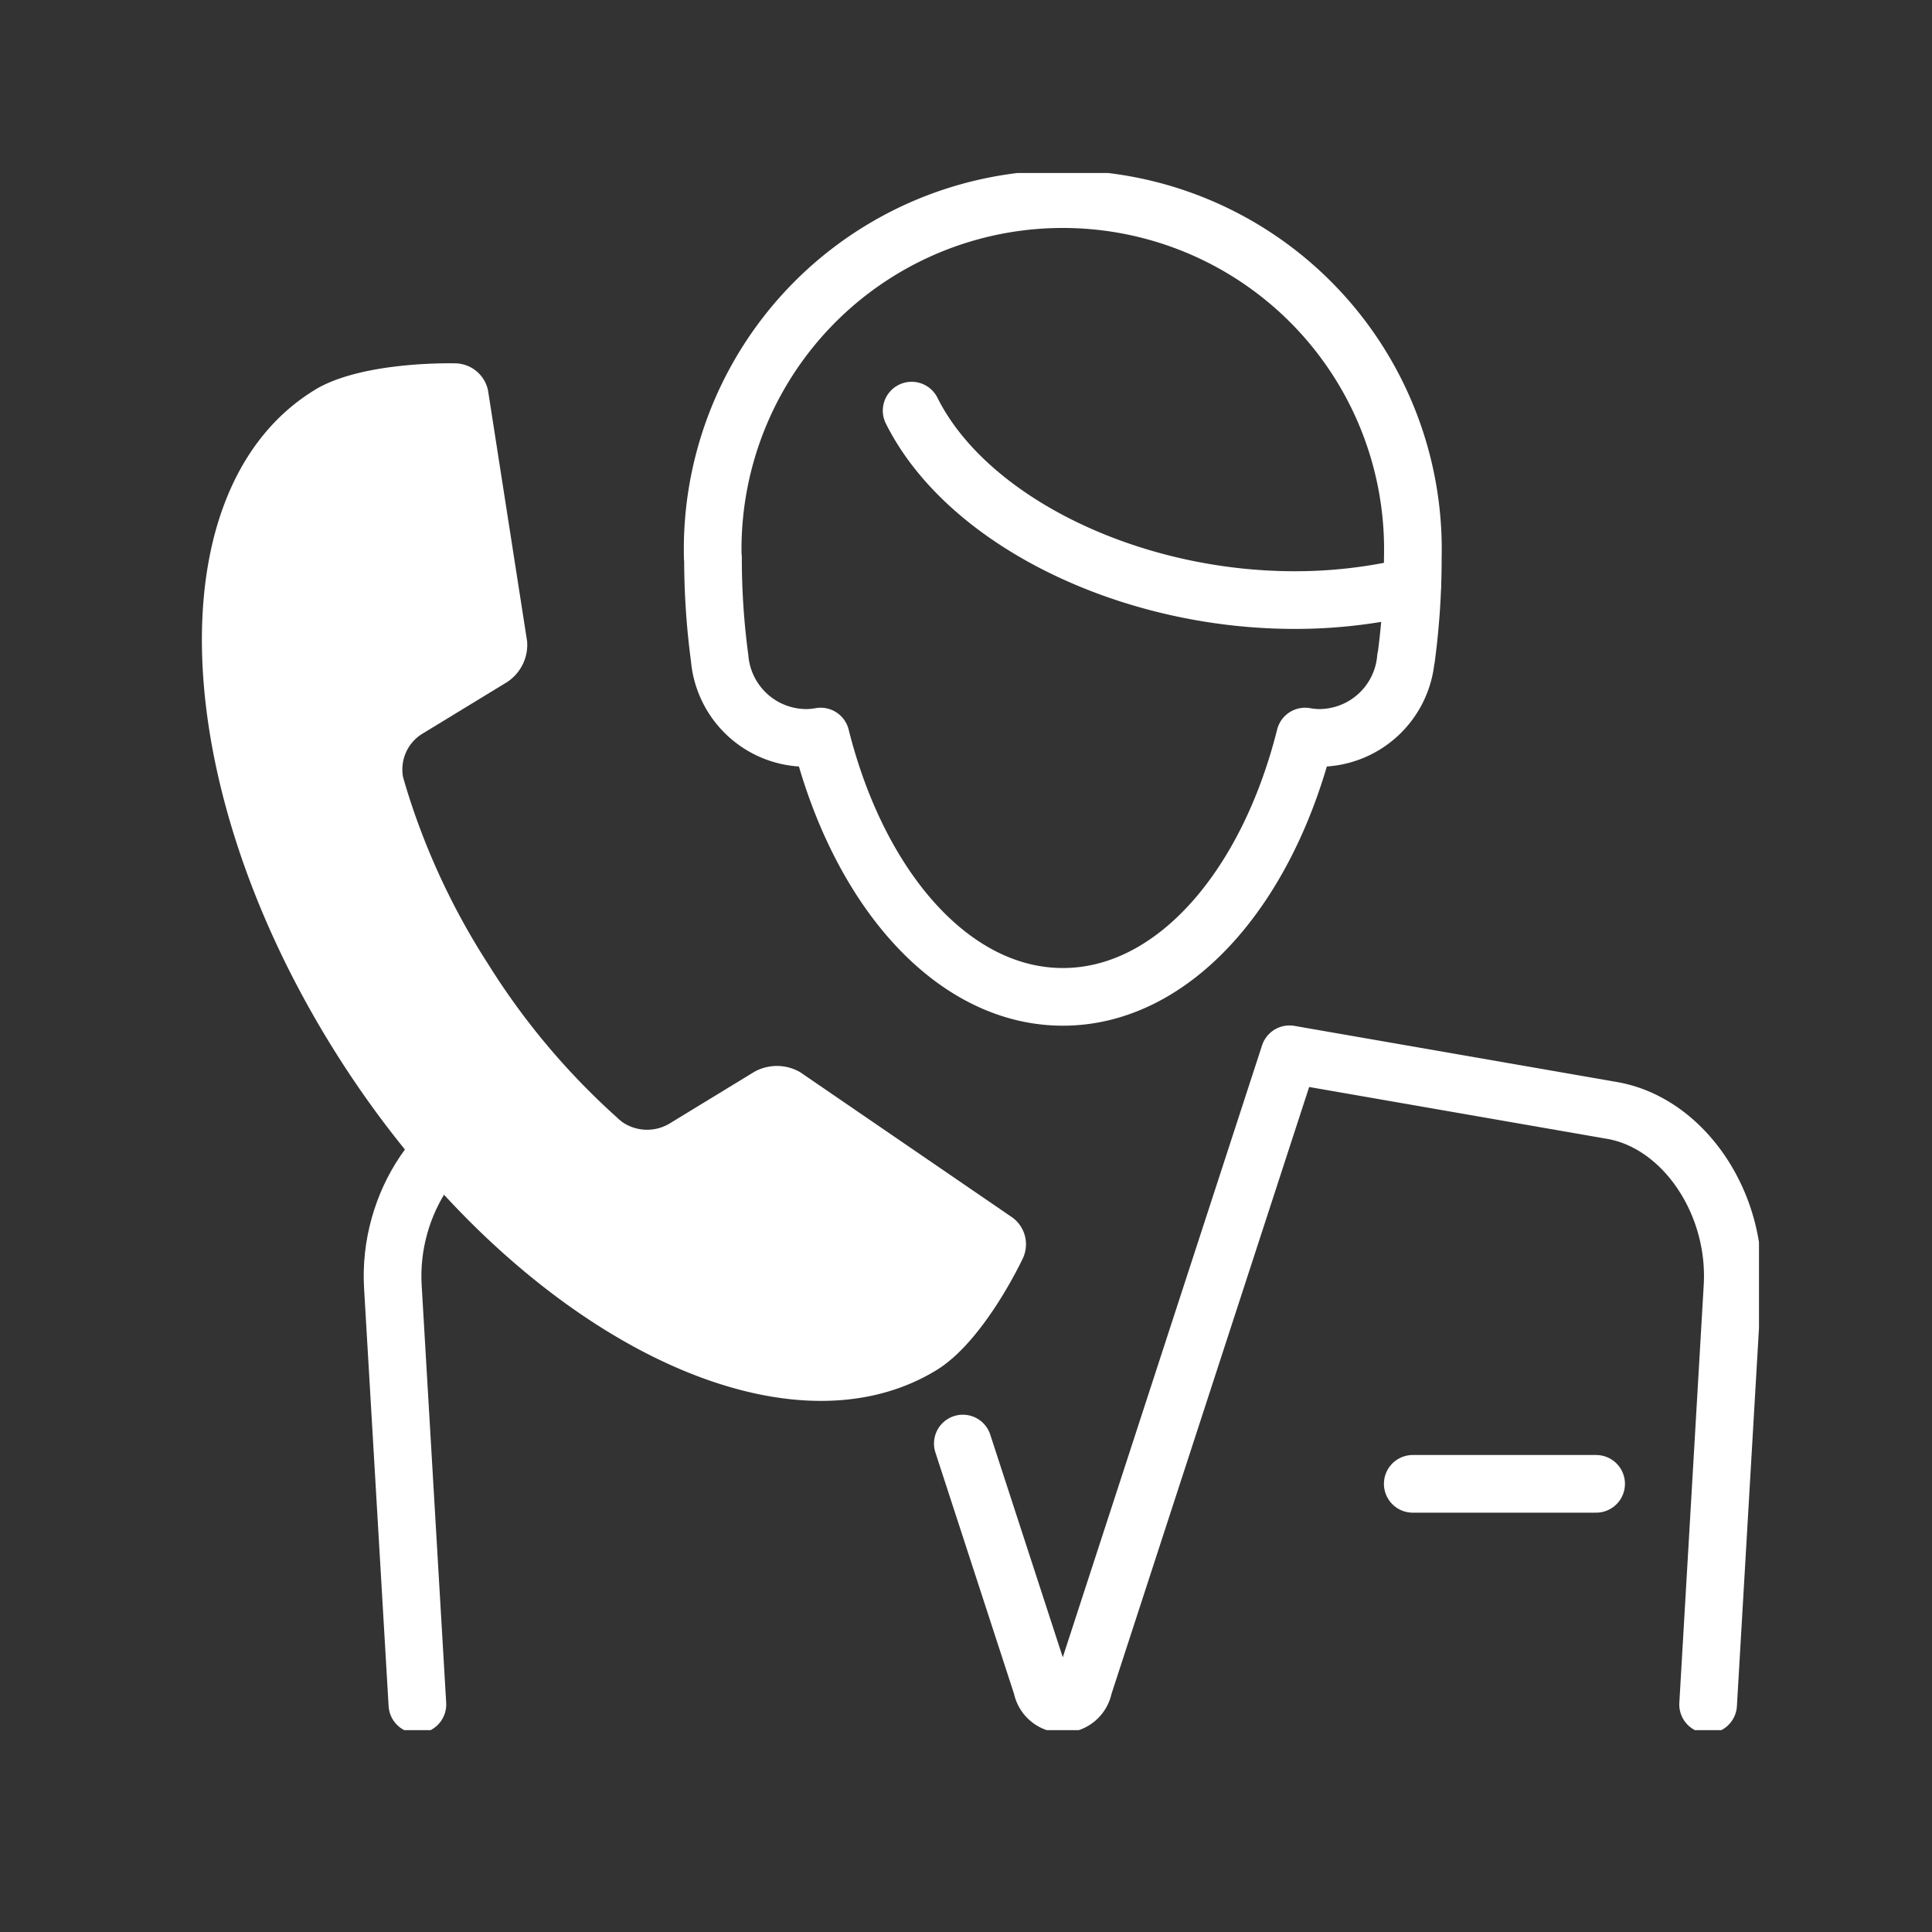
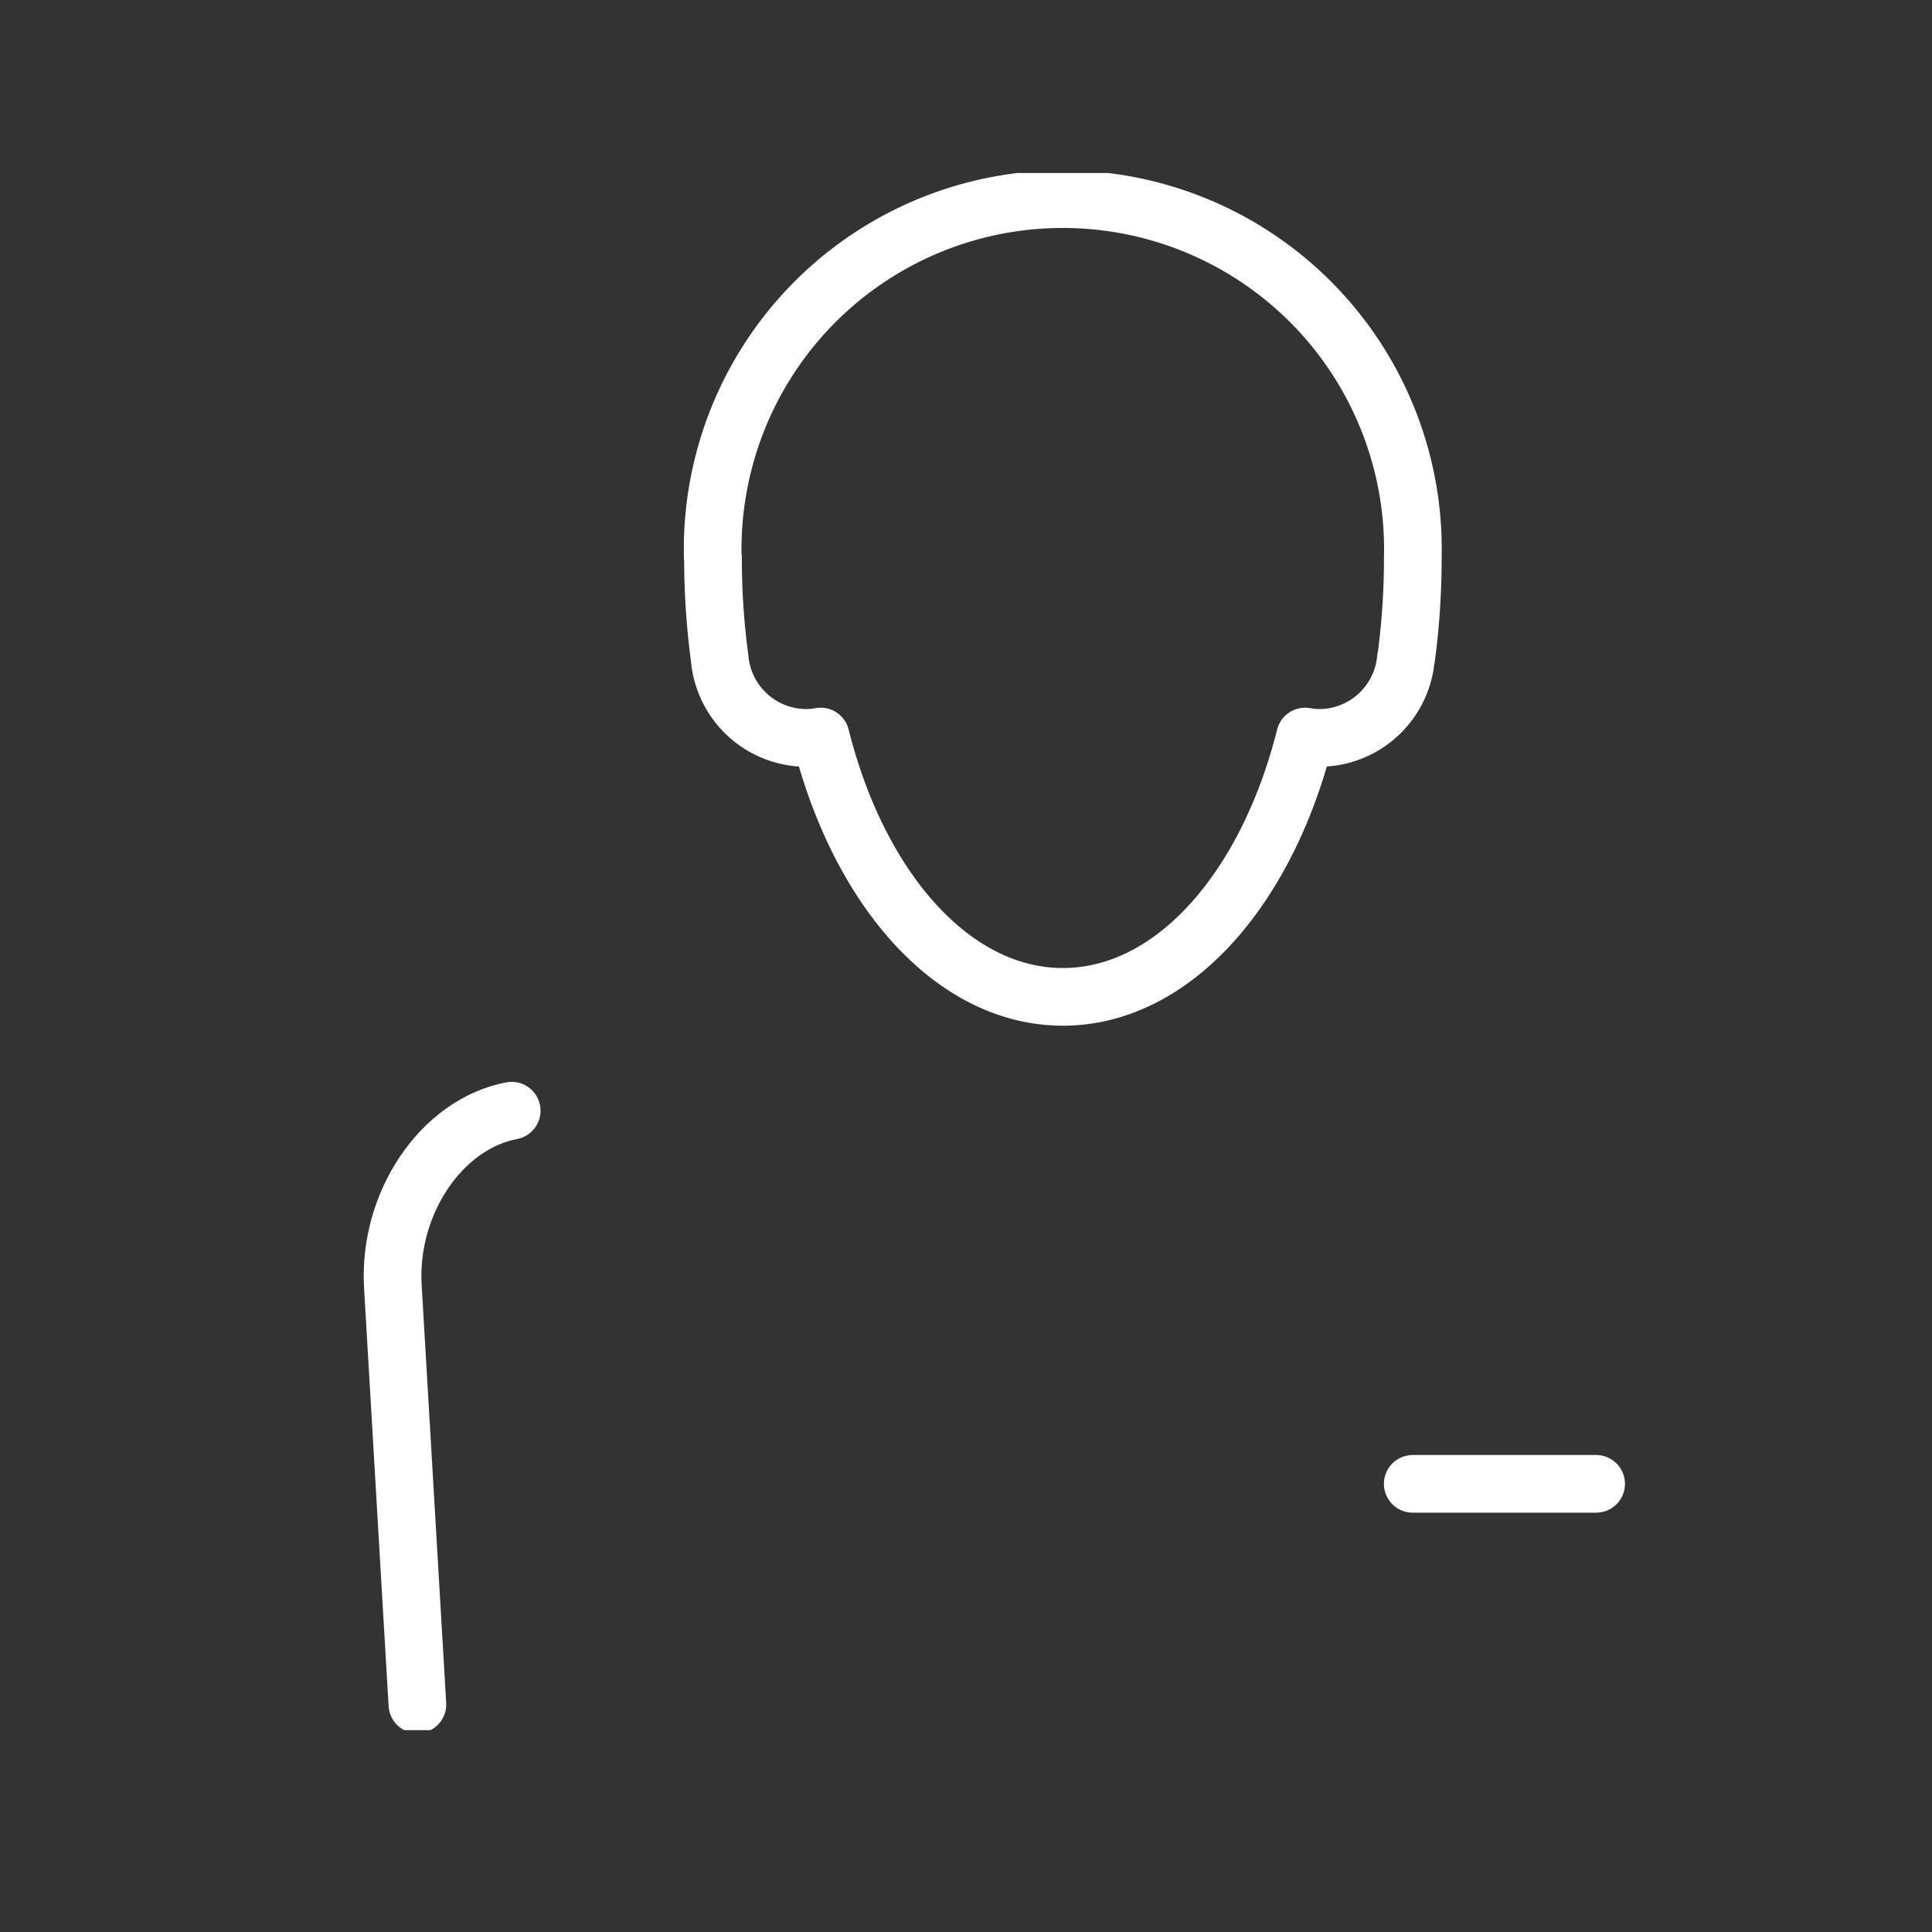
<svg xmlns="http://www.w3.org/2000/svg" width="67" height="67" viewBox="0 0 67 67">
  <rect x="0" y="0" width="67" height="67" fill="#333333" stroke="none" />
  <defs>
    <clipPath id="clip-path">
      <rect id="長方形_17017" data-name="長方形 17017" width="67" height="67" transform="translate(185 3891)" fill="#fff" stroke="#707070" stroke-width="1" />
    </clipPath>
    <clipPath id="clip-path-2">
      <rect id="長方形_17730" data-name="長方形 17730" width="54" height="54" fill="none" />
    </clipPath>
  </defs>
  <g id="icon" transform="translate(-185 -3891)" clip-path="url(#clip-path)">
    <g id="グループ_6000" data-name="グループ 6000" transform="translate(192 3897)">
      <g id="グループ_5999" data-name="グループ 5999" transform="translate(0 0)" clip-path="url(#clip-path-2)">
        <path id="パス_14302" data-name="パス 14302" d="M19.767,16.934a25.926,25.926,0,0,1-.231-3.485h-.008a12.142,12.142,0,1,1,24.277,0,26.079,26.079,0,0,1-.231,3.486h-.008a3.022,3.022,0,0,1-3.02,2.765,2.9,2.9,0,0,1-.476-.047c-1.326,5.285-4.584,9.027-8.4,9.027s-7.076-3.742-8.4-9.027a2.9,2.9,0,0,1-.476.047A3.022,3.022,0,0,1,19.767,16.934Z" transform="translate(-1.81 -0.11)" fill="none" stroke="#fff" stroke-linecap="round" stroke-linejoin="round" stroke-width="2" />
-         <path id="パス_14303" data-name="パス 14303" d="M44.481,15.351a17.345,17.345,0,0,1-4.073.478c-5.731,0-11.359-2.729-13.278-6.57" transform="translate(-2.515 -1.019)" fill="none" stroke="#fff" stroke-linecap="round" stroke-linejoin="round" stroke-width="2" />
        <line id="線_23" data-name="線 23" x2="6.359" transform="translate(41.993 45.458)" fill="none" stroke="#fff" stroke-linecap="round" stroke-linejoin="round" stroke-width="2" />
-         <path id="パス_14304" data-name="パス 14304" d="M29.086,47.842l2.744,8.424a.733.733,0,0,0,1.444,0l7.14-21.923L51.657,36.3c2.436.459,4.291,3.2,4.121,6.1l-.846,14.491" transform="translate(-2.696 -3.781)" fill="none" stroke="#fff" stroke-linecap="round" stroke-linejoin="round" stroke-width="2" />
        <path id="パス_14305" data-name="パス 14305" d="M8.151,57.133,7.3,42.641c-.169-2.895,1.686-5.639,4.121-6.1" transform="translate(-0.676 -4.023)" fill="none" stroke="#fff" stroke-linecap="round" stroke-linejoin="round" stroke-width="2" />
-         <path id="パス_14306" data-name="パス 14306" d="M3.92,8.336h0c-5.517,3.366-5.166,13.7.788,23.092S19.958,45.7,25.475,42.332c1.673-1.021,3.007-3.9,3.007-3.9a1.152,1.152,0,0,0-.362-1.386L20.751,32a1.609,1.609,0,0,0-1.6-.009l-2.9,1.769a1.516,1.516,0,0,1-1.687-.044l-.106-.088c-.015-.013-.03-.028-.043-.042a24.688,24.688,0,0,1-4.49-5.343,24.422,24.422,0,0,1-2.9-6.311c0-.018-.011-.035-.015-.053-.014-.045-.025-.09-.036-.134a1.453,1.453,0,0,1,.7-1.5l2.906-1.772a1.543,1.543,0,0,0,.7-1.415L9.923,8.348a1.181,1.181,0,0,0-1.106-.931s-3.224-.1-4.9.919" transform="translate(0 -0.816)" fill="#fff" />
      </g>
    </g>
  </g>
</svg>